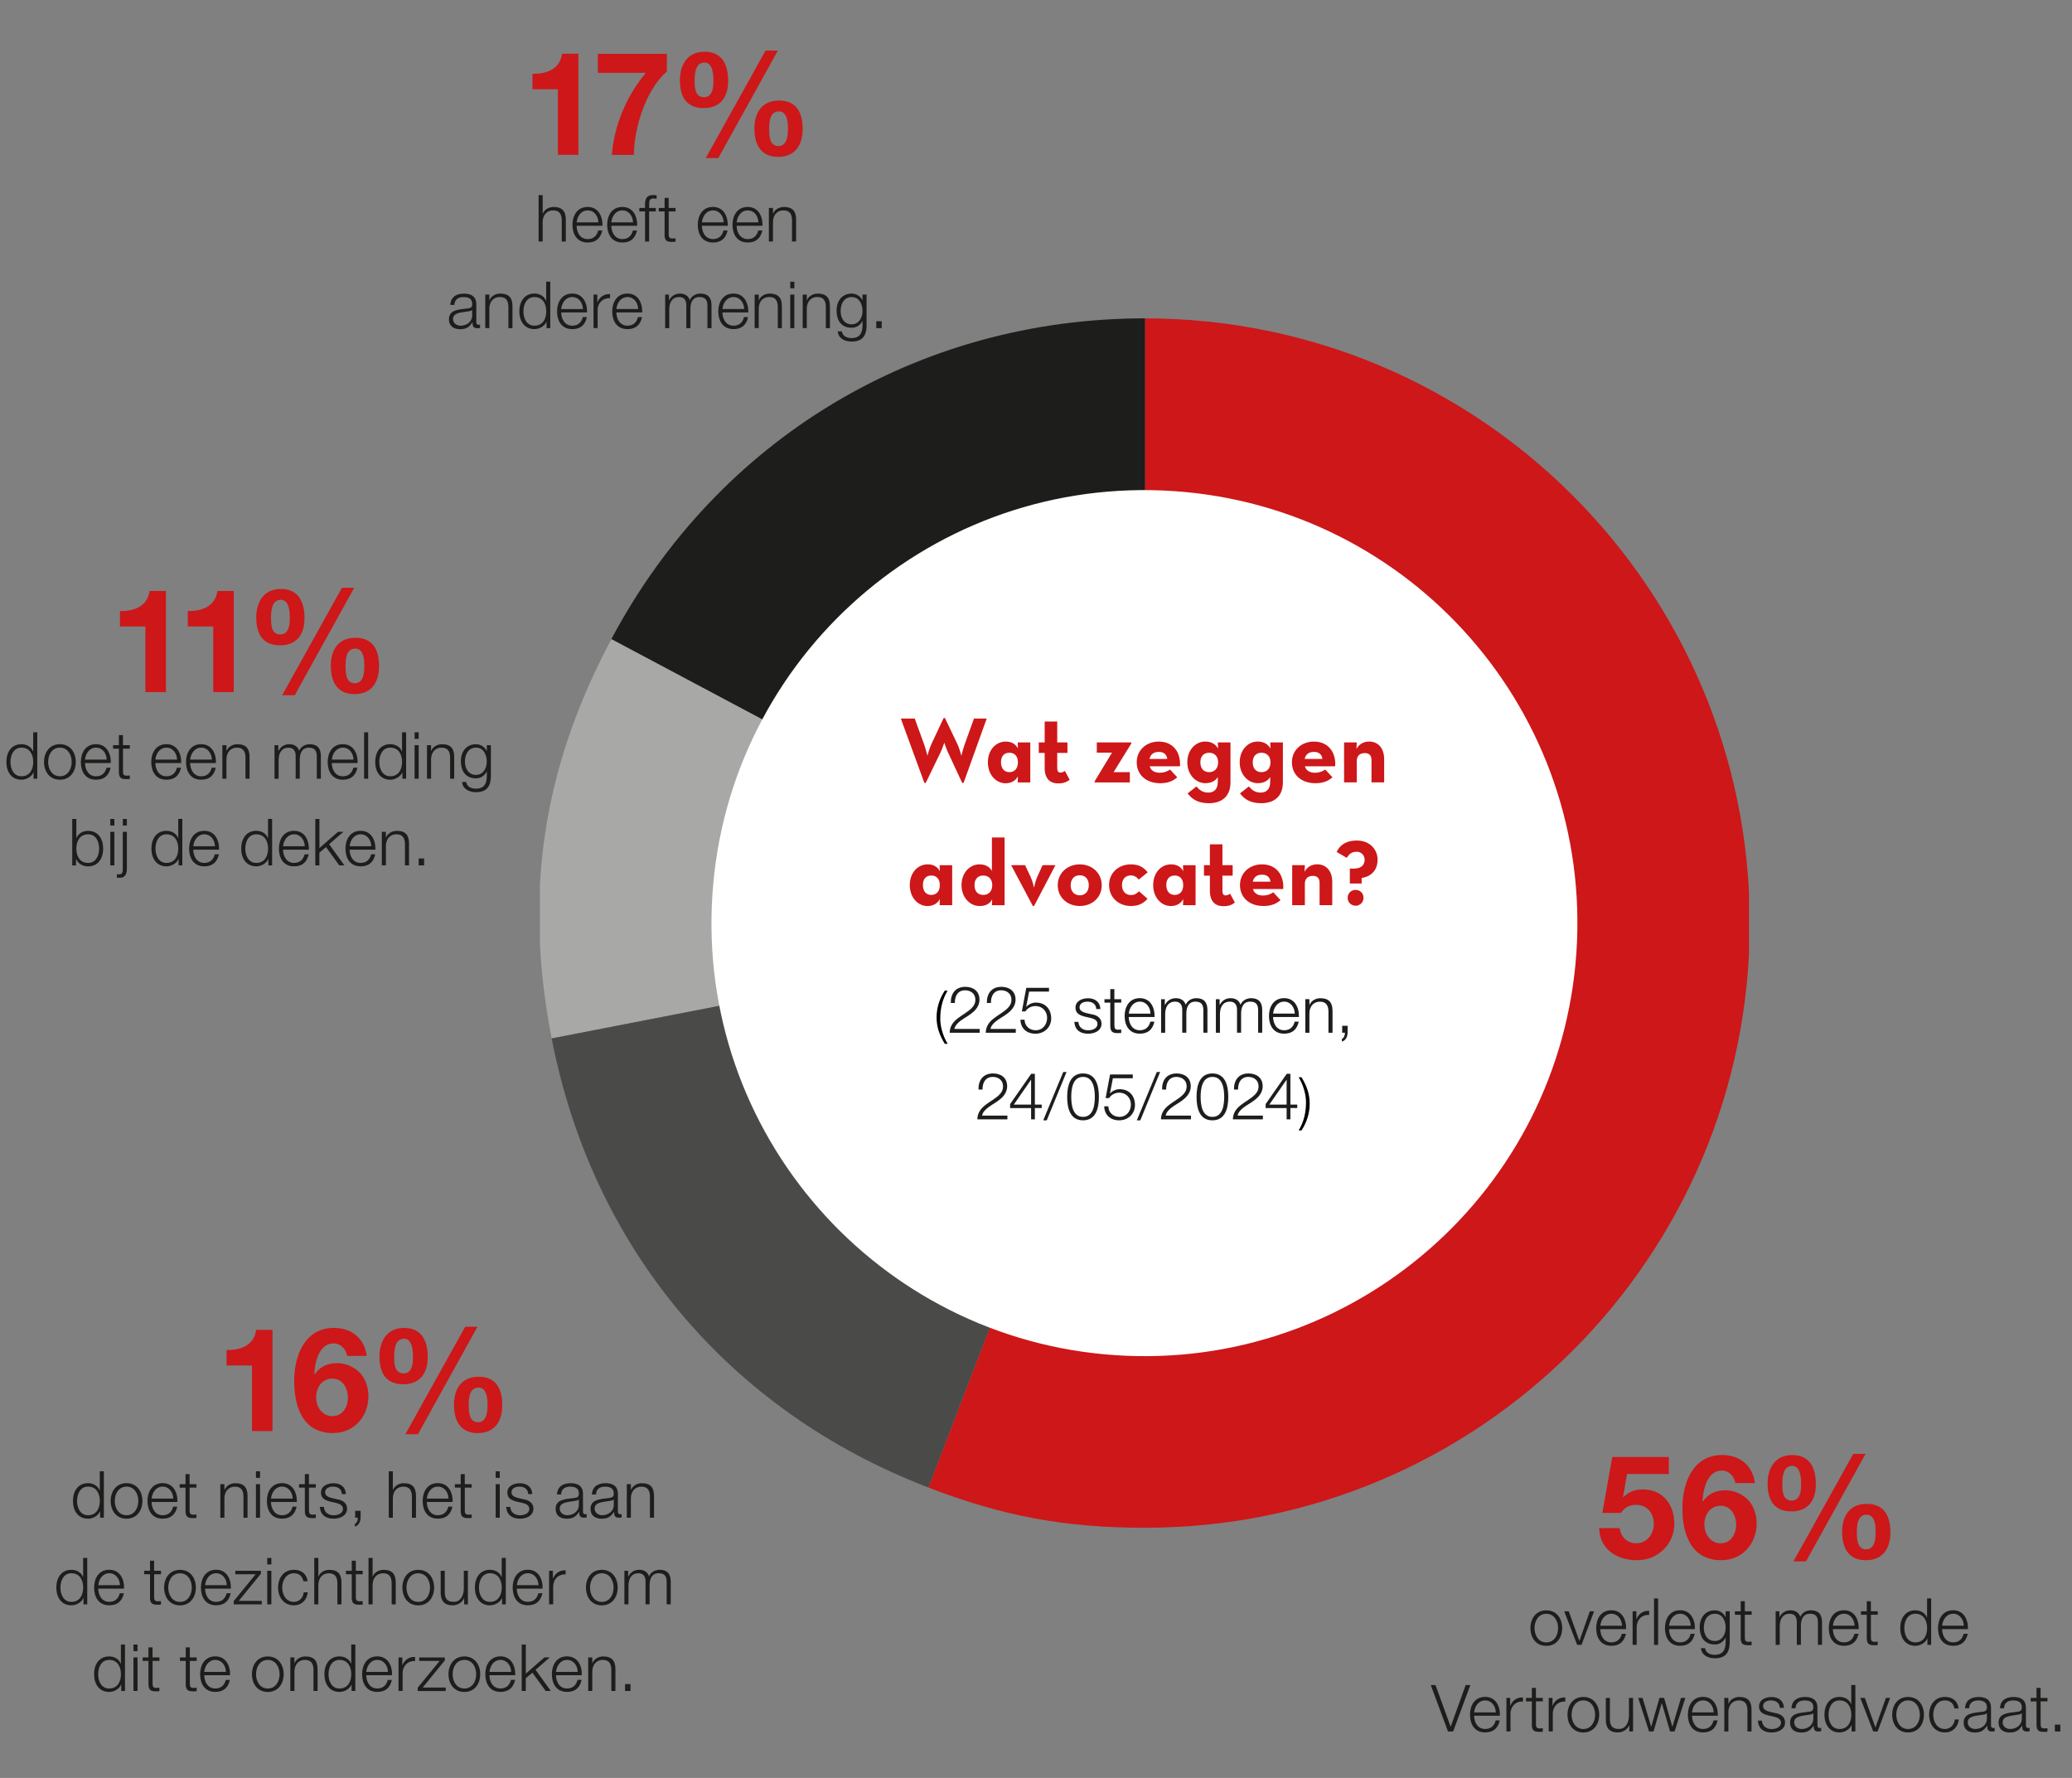
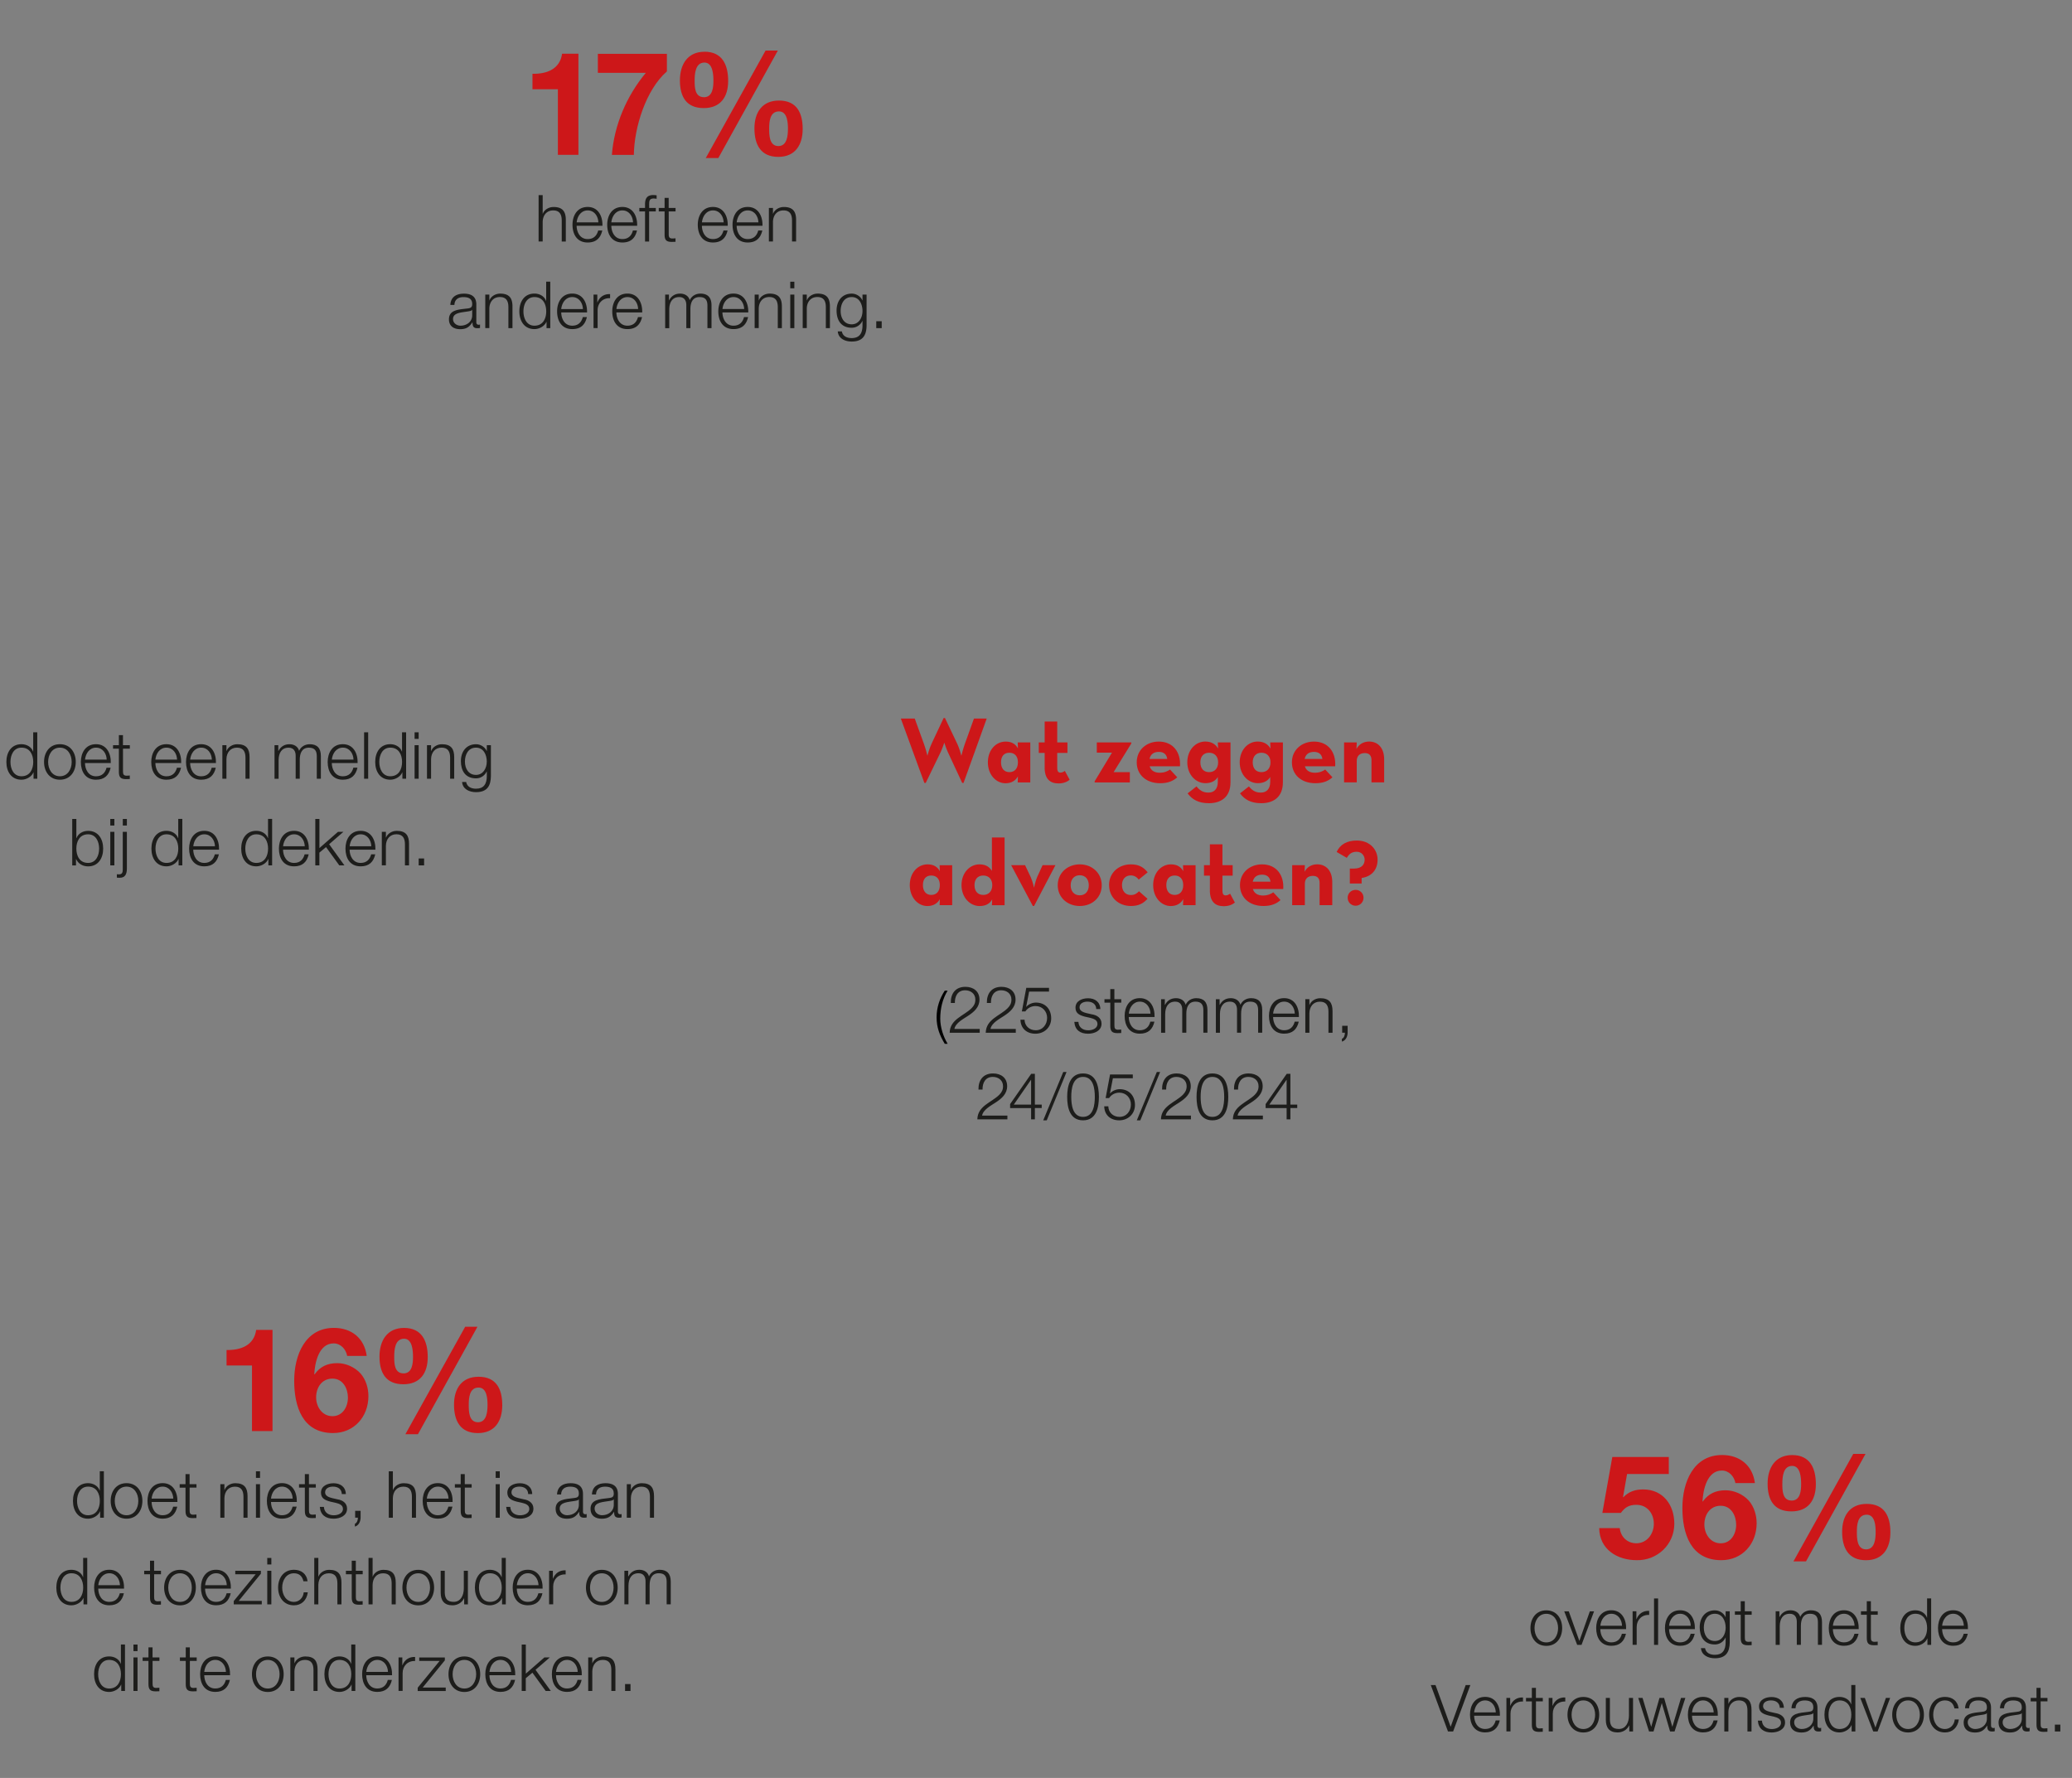
<svg xmlns="http://www.w3.org/2000/svg" id="uuid-19cb3814-ab8e-4ee0-9968-cbeb0fa839c8" viewBox="0 0 533 457.3">
  <rect x="0" y="0" width="533" height="457.3" fill="#808080" stroke="none" />
  <defs>
    <clipPath id="uuid-71dca2fd-c36d-4f76-bcb2-38aa6bbacae7">
-       <path fill="none" stroke-width="0" d="M138.89 81.89h311.02v311.05H138.89z" />
-     </clipPath>
+       </clipPath>
    <style>.uuid-6887bf3e-a85f-42d8-a6af-17297cc7dfe1,.uuid-7c073249-75df-4240-a6fd-da3867ad855c,.uuid-b786df60-7e05-4b57-9fed-a29d9aa3481e{stroke-width:0}.uuid-6887bf3e-a85f-42d8-a6af-17297cc7dfe1{fill:#000}.uuid-7c073249-75df-4240-a6fd-da3867ad855c{fill:#cd1719}.uuid-b786df60-7e05-4b57-9fed-a29d9aa3481e{fill:#1d1d1b}</style>
  </defs>
  <path class="uuid-7c073249-75df-4240-a6fd-da3867ad855c" d="M70.1 368.08h-5.28v-16.87h-6.54v-3.98c3.68.07 7.06-1.19 7.62-5.17h4.2v26.01zm19.21-19.32c-.33-1.75-1.67-3.23-3.49-3.23-3.83 0-4.83 5.02-4.98 7.91l.07.07c1.45-2.04 3.34-2.9 5.87-2.9 2.23 0 4.5 1.04 5.98 2.67 1.38 1.6 2.01 3.75 2.01 5.8 0 5.31-3.68 9.51-9.1 9.51-7.88 0-9.99-6.87-9.99-13.45s2.82-13.6 10.22-13.6c4.5 0 7.84 2.64 8.43 7.21h-5.02zm-7.99 10.66c0 2.42 1.56 4.83 4.2 4.83s3.98-2.42 3.98-4.76-1.26-4.9-3.98-4.9-4.2 2.27-4.2 4.83zm22.62-17.87c4.61 0 6.09 3.42 6.09 7.5s-1.93 6.99-6.28 6.99c-4.57 0-6.13-3.05-6.13-7.13s1.97-7.36 6.32-7.36zm-.15 11.7c2.3 0 2.45-2.67 2.45-4.24 0-1.45-.11-4.68-2.3-4.68-2.38 0-2.53 2.94-2.53 4.64 0 1.6 0 4.27 2.38 4.27zm15.87-12h3.16l-15.31 27.64h-3.23l15.38-27.64zm3.45 12.86c4.61 0 6.09 3.23 6.09 7.32s-1.93 7.17-6.28 7.17c-4.57 0-6.13-3.23-6.13-7.32s1.97-7.17 6.32-7.17zm-.15 11.7c2.3 0 2.45-2.9 2.45-4.46 0-1.45-.11-4.46-2.3-4.46-2.38 0-2.53 2.71-2.53 4.42 0 1.6 0 4.5 2.38 4.5z" />
  <path class="uuid-b786df60-7e05-4b57-9fed-a29d9aa3481e" d="M26.73 390.37h-.97v-1.64h-.03c-.45 1.12-1.82 1.89-3.08 1.89-2.63 0-3.88-2.12-3.88-4.57s1.25-4.57 3.88-4.57c1.29 0 2.54.65 2.99 1.89h.03v-4.95h1.05v11.94zm-4.08-.64c2.24 0 3.03-1.89 3.03-3.68s-.79-3.68-3.03-3.68c-2.01 0-2.83 1.89-2.83 3.68s.82 3.68 2.83 3.68zm13.98-3.68c0 2.47-1.44 4.57-4.08 4.57s-4.08-2.09-4.08-4.57 1.44-4.57 4.08-4.57 4.08 2.09 4.08 4.57zm-7.11 0c0 1.84 1 3.68 3.03 3.68s3.03-1.84 3.03-3.68-1-3.68-3.03-3.68-3.03 1.84-3.03 3.68zm9.48.29c.02 1.54.82 3.39 2.84 3.39 1.54 0 2.37-.9 2.71-2.21h1.05c-.45 1.96-1.59 3.09-3.76 3.09-2.74 0-3.9-2.11-3.9-4.57 0-2.27 1.15-4.57 3.9-4.57s3.88 2.42 3.8 4.85H39zm5.58-.89c-.05-1.59-1.04-3.08-2.74-3.08s-2.68 1.51-2.84 3.08h5.59zm4.2-3.71h1.76v.89h-1.76v5.82c0 .69.1 1.09.85 1.14.3 0 .6-.02.9-.05v.9c-.32 0-.62.03-.94.03-1.4 0-1.89-.47-1.87-1.94v-5.9h-1.5v-.89h1.5v-2.59h1.05v2.59zm7.9 0h1.05v1.49h.03c.38-1.04 1.54-1.74 2.76-1.74 2.42 0 3.16 1.27 3.16 3.33v5.55h-1.05v-5.38c0-1.49-.49-2.61-2.19-2.61s-2.68 1.27-2.71 2.96v5.03h-1.05v-8.63zm9.16-3.31h1.05v1.69h-1.05v-1.69zm0 3.31h1.05v8.63h-1.05v-8.63zm3.87 4.6c.02 1.54.82 3.39 2.84 3.39 1.54 0 2.37-.9 2.71-2.21h1.05c-.45 1.96-1.59 3.09-3.76 3.09-2.74 0-3.9-2.11-3.9-4.57 0-2.27 1.15-4.57 3.9-4.57s3.88 2.42 3.8 4.85h-6.64zm5.58-.89c-.05-1.59-1.04-3.08-2.74-3.08s-2.68 1.51-2.84 3.08h5.59zm4.19-3.71h1.76v.89h-1.76v5.82c0 .69.1 1.09.85 1.14.3 0 .6-.02.9-.05v.9c-.32 0-.62.03-.94.03-1.4 0-1.89-.47-1.87-1.94v-5.9h-1.5v-.89h1.5v-2.59h1.05v2.59zm8.45 2.52c-.05-1.3-1.05-1.89-2.26-1.89-.94 0-2.04.37-2.04 1.49 0 .94 1.07 1.27 1.79 1.46l1.4.32c1.2.18 2.46.89 2.46 2.39 0 1.87-1.86 2.59-3.46 2.59-2.01 0-3.38-.94-3.55-3.04h1.05c.08 1.42 1.14 2.16 2.54 2.16.99 0 2.36-.43 2.36-1.64 0-1-.94-1.34-1.89-1.57l-1.35-.3c-1.37-.37-2.41-.84-2.41-2.31 0-1.76 1.72-2.42 3.24-2.42 1.72 0 3.09.9 3.16 2.78h-1.05zm4.83 4.33v1.79c-.02.97-.47 1.99-1.47 2.27v-.72c.55-.2.8-1.02.77-1.57h-.7v-1.77h1.4zm7.25-10.16h1.05v4.8h.03c.38-1.04 1.54-1.74 2.76-1.74 2.43 0 3.16 1.27 3.16 3.33v5.55h-1.05v-5.38c0-1.49-.48-2.61-2.19-2.61s-2.68 1.27-2.71 2.96v5.03h-1.05v-11.94zm9.78 7.91c.02 1.54.82 3.39 2.84 3.39 1.54 0 2.37-.9 2.71-2.21h1.05c-.45 1.96-1.59 3.09-3.76 3.09-2.74 0-3.9-2.11-3.9-4.57 0-2.27 1.15-4.57 3.9-4.57s3.88 2.42 3.8 4.85h-6.64zm5.59-.89c-.05-1.59-1.04-3.08-2.74-3.08s-2.68 1.51-2.84 3.08h5.59zm4.19-3.71h1.76v.89h-1.76v5.82c0 .69.1 1.09.85 1.14.3 0 .6-.02.9-.05v.9c-.32 0-.62.03-.94.03-1.4 0-1.89-.47-1.87-1.94v-5.9h-1.5v-.89h1.5v-2.59h1.05v2.59zm7.94-3.31h1.05v1.69h-1.05v-1.69zm0 3.31h1.05v8.63h-1.05v-8.63zm8.36 2.52c-.05-1.3-1.05-1.89-2.26-1.89-.94 0-2.04.37-2.04 1.49 0 .94 1.07 1.27 1.79 1.46l1.4.32c1.2.18 2.46.89 2.46 2.39 0 1.87-1.86 2.59-3.46 2.59-2.01 0-3.38-.94-3.55-3.04h1.05c.08 1.42 1.14 2.16 2.54 2.16.99 0 2.36-.43 2.36-1.64 0-1-.94-1.34-1.89-1.57l-1.35-.3c-1.37-.37-2.41-.84-2.41-2.31 0-1.76 1.72-2.42 3.24-2.42 1.72 0 3.09.9 3.16 2.78h-1.05zm7.42.12c.1-2.02 1.52-2.89 3.5-2.89 1.52 0 3.18.47 3.18 2.78v4.58c0 .4.2.63.62.63.12 0 .25-.03.33-.07v.89c-.23.05-.4.07-.69.07-1.07 0-1.24-.6-1.24-1.5h-.03c-.74 1.12-1.49 1.76-3.14 1.76s-2.89-.79-2.89-2.53c0-2.42 2.36-2.51 4.63-2.78.87-.1 1.35-.22 1.35-1.17 0-1.42-1.02-1.77-2.26-1.77-1.3 0-2.27.6-2.31 2.01h-1.05zm5.62 1.27h-.03c-.13.25-.6.33-.89.38-1.79.32-4.01.3-4.01 1.99 0 1.05.94 1.71 1.92 1.71 1.61 0 3.03-1.02 3.01-2.71v-1.37zm3.36-1.27c.1-2.02 1.52-2.89 3.5-2.89 1.52 0 3.18.47 3.18 2.78v4.58c0 .4.2.63.62.63.12 0 .25-.03.33-.07v.89c-.23.05-.4.07-.69.07-1.07 0-1.24-.6-1.24-1.5h-.03c-.74 1.12-1.49 1.76-3.14 1.76s-2.89-.79-2.89-2.53c0-2.42 2.36-2.51 4.63-2.78.87-.1 1.35-.22 1.35-1.17 0-1.42-1.02-1.77-2.26-1.77-1.3 0-2.27.6-2.31 2.01h-1.05zm5.62 1.27h-.03c-.13.25-.6.33-.89.38-1.79.32-4.01.3-4.01 1.99 0 1.05.94 1.71 1.92 1.71 1.61 0 3.03-1.02 3.01-2.71v-1.37zm3.35-3.91h1.05v1.49h.03c.38-1.04 1.54-1.74 2.76-1.74 2.43 0 3.16 1.27 3.16 3.33v5.55h-1.05v-5.38c0-1.49-.48-2.61-2.19-2.61s-2.68 1.27-2.71 2.96v5.03h-1.05v-8.63zM22.45 412.65h-.97v-1.64h-.03c-.45 1.12-1.82 1.89-3.08 1.89-2.63 0-3.88-2.12-3.88-4.57s1.25-4.57 3.88-4.57c1.29 0 2.54.65 2.99 1.89h.03v-4.95h1.05v11.94zm-4.08-.64c2.24 0 3.03-1.89 3.03-3.68s-.79-3.68-3.03-3.68c-2.01 0-2.83 1.89-2.83 3.68s.82 3.68 2.83 3.68zm6.9-3.39c.02 1.54.82 3.39 2.84 3.39 1.54 0 2.37-.9 2.71-2.21h1.05c-.45 1.96-1.59 3.09-3.76 3.09-2.74 0-3.9-2.11-3.9-4.57 0-2.27 1.15-4.57 3.9-4.57s3.88 2.42 3.8 4.85h-6.64zm5.59-.89c-.05-1.59-1.04-3.08-2.74-3.08s-2.68 1.51-2.84 3.08h5.59zm8.79-3.71h1.76v.89h-1.76v5.82c0 .69.1 1.09.85 1.14.3 0 .6-.02.9-.05v.9c-.32 0-.62.03-.94.03-1.4 0-1.89-.47-1.87-1.94v-5.9h-1.5v-.89h1.5v-2.59h1.05v2.59zm10.73 4.32c0 2.47-1.44 4.57-4.08 4.57s-4.08-2.09-4.08-4.57 1.44-4.57 4.08-4.57 4.08 2.09 4.08 4.57zm-7.1 0c0 1.84 1 3.68 3.03 3.68s3.03-1.84 3.03-3.68-1-3.68-3.03-3.68-3.03 1.84-3.03 3.68zm9.47.28c.02 1.54.82 3.39 2.84 3.39 1.54 0 2.37-.9 2.71-2.21h1.05c-.45 1.96-1.59 3.09-3.76 3.09-2.74 0-3.9-2.11-3.9-4.57 0-2.27 1.15-4.57 3.9-4.57s3.88 2.42 3.8 4.85h-6.64zm5.59-.89c-.05-1.59-1.04-3.08-2.74-3.08s-2.68 1.51-2.84 3.08h5.59zm3.06 4.03h5.94v.89h-7.21v-.85l5.64-6.89h-5.25v-.89h6.59v.75l-5.7 6.99zm7.35-11.05h1.05v1.69h-1.05v-1.69zm0 3.31h1.05v8.63h-1.05v-8.63zm9.31 2.71c-.28-1.29-1.07-2.07-2.44-2.07-2.02 0-3.03 1.84-3.03 3.68s1 3.68 3.03 3.68c1.3 0 2.38-1.02 2.51-2.46h1.05c-.28 2.07-1.64 3.34-3.56 3.34-2.64 0-4.08-2.09-4.08-4.57s1.44-4.57 4.08-4.57c1.84 0 3.26.99 3.5 2.96h-1.05zm2.78-6.02h1.05v4.8h.03c.38-1.04 1.54-1.74 2.76-1.74 2.42 0 3.16 1.27 3.16 3.33v5.55h-1.05v-5.38c0-1.49-.49-2.61-2.19-2.61s-2.68 1.27-2.71 2.96v5.03h-1.05v-11.94zm10.7 3.31h1.76v.89h-1.76v5.82c0 .69.1 1.09.85 1.14.3 0 .6-.02.9-.05v.9c-.32 0-.62.03-.94.03-1.4 0-1.89-.47-1.87-1.94v-5.9h-1.5v-.89h1.5v-2.59h1.05v2.59zm3.26-3.31h1.05v4.8h.03c.38-1.04 1.54-1.74 2.76-1.74 2.42 0 3.16 1.27 3.16 3.33v5.55h-1.05v-5.38c0-1.49-.49-2.61-2.19-2.61s-2.68 1.27-2.71 2.96v5.03H94.8v-11.94zm16.87 7.63c0 2.47-1.44 4.57-4.08 4.57s-4.08-2.09-4.08-4.57 1.44-4.57 4.08-4.57 4.08 2.09 4.08 4.57zm-7.11 0c0 1.84 1 3.68 3.03 3.68s3.03-1.84 3.03-3.68-1-3.68-3.03-3.68-3.03 1.84-3.03 3.68zm15.81 4.31h-.97v-1.56h-.03c-.55 1.15-1.69 1.81-2.98 1.81-2.17 0-3.03-1.27-3.03-3.28v-5.6h1.05v5.62c.05 1.55.64 2.37 2.31 2.37 1.81 0 2.59-1.71 2.59-3.46v-4.53h1.05v8.63zm9.75 0h-.97v-1.64h-.03c-.45 1.12-1.82 1.89-3.08 1.89-2.63 0-3.88-2.12-3.88-4.57s1.25-4.57 3.88-4.57c1.29 0 2.54.65 2.99 1.89h.03v-4.95h1.05v11.94zm-4.08-.64c2.24 0 3.03-1.89 3.03-3.68s-.79-3.68-3.03-3.68c-2.01 0-2.83 1.89-2.83 3.68s.82 3.68 2.83 3.68zm6.9-3.39c.02 1.54.82 3.39 2.84 3.39 1.54 0 2.37-.9 2.71-2.21h1.05c-.45 1.96-1.59 3.09-3.76 3.09-2.74 0-3.9-2.11-3.9-4.57 0-2.27 1.15-4.57 3.9-4.57s3.88 2.42 3.8 4.85h-6.64zm5.59-.89c-.05-1.59-1.04-3.08-2.74-3.08s-2.68 1.51-2.84 3.08h5.59zm2.72-3.71h.97v2.02h.03c.54-1.39 1.71-2.21 3.26-2.14v1.05c-1.91-.1-3.21 1.3-3.21 3.09v4.6h-1.05v-8.63zm17.64 4.32c0 2.47-1.44 4.57-4.08 4.57s-4.08-2.09-4.08-4.57 1.44-4.57 4.08-4.57 4.08 2.09 4.08 4.57zm-7.11 0c0 1.84 1 3.68 3.03 3.68s3.03-1.84 3.03-3.68-1-3.68-3.03-3.68-3.03 1.84-3.03 3.68zm8.84-4.32h.97v1.45h.05c.55-1.04 1.46-1.71 2.83-1.71 1.14 0 2.16.55 2.47 1.69.52-1.14 1.61-1.69 2.74-1.69 1.89 0 2.86.99 2.86 3.03v5.85h-1.05v-5.8c0-1.42-.54-2.19-2.04-2.19-1.82 0-2.34 1.51-2.34 3.11v4.88h-1.05v-5.85c.02-1.17-.47-2.14-1.81-2.14-1.82 0-2.56 1.37-2.58 3.18v4.82h-1.05v-8.63zM32.16 434.93h-.97v-1.64h-.03c-.45 1.12-1.82 1.89-3.08 1.89-2.63 0-3.88-2.12-3.88-4.57s1.25-4.57 3.88-4.57c1.29 0 2.54.65 2.99 1.89h.03v-4.95h1.05v11.94zm-4.08-.63c2.24 0 3.03-1.89 3.03-3.68s-.79-3.68-3.03-3.68c-2.01 0-2.83 1.89-2.83 3.68s.82 3.68 2.83 3.68zm6.25-11.31h1.05v1.69h-1.05v-1.69zm0 3.31h1.05v8.63h-1.05v-8.63zm4.92 0h1.76v.89h-1.76v5.82c0 .69.1 1.09.85 1.14.3 0 .6-.02.9-.05v.9c-.32 0-.62.03-.94.03-1.4 0-1.89-.47-1.87-1.94v-5.9h-1.5v-.89h1.5v-2.59h1.05v2.59zm9.59 0h1.76v.89h-1.76v5.82c0 .69.1 1.09.85 1.14.3 0 .6-.02.9-.05v.9c-.32 0-.62.03-.94.03-1.4 0-1.89-.47-1.87-1.94v-5.9h-1.5v-.89h1.5v-2.59h1.05v2.59zm3.7 4.6c.02 1.54.82 3.39 2.84 3.39 1.54 0 2.37-.9 2.71-2.21h1.05c-.45 1.96-1.59 3.09-3.76 3.09-2.74 0-3.9-2.11-3.9-4.57 0-2.27 1.15-4.57 3.9-4.57s3.88 2.42 3.8 4.85h-6.64zm5.58-.88c-.05-1.59-1.04-3.08-2.74-3.08s-2.68 1.51-2.84 3.08h5.59zm14.85.6c0 2.47-1.44 4.57-4.08 4.57s-4.08-2.09-4.08-4.57 1.44-4.57 4.08-4.57 4.08 2.09 4.08 4.57zm-7.11 0c0 1.84 1 3.68 3.03 3.68s3.03-1.84 3.03-3.68-1-3.68-3.03-3.68-3.03 1.84-3.03 3.68zm8.83-4.32h1.05v1.49h.03c.38-1.04 1.54-1.74 2.76-1.74 2.43 0 3.16 1.27 3.16 3.33v5.55h-1.05v-5.38c0-1.49-.48-2.61-2.19-2.61s-2.68 1.27-2.71 2.96v5.03h-1.05v-8.63zm16.72 8.63h-.97v-1.64h-.03c-.45 1.12-1.82 1.89-3.08 1.89-2.63 0-3.88-2.12-3.88-4.57s1.25-4.57 3.88-4.57c1.29 0 2.54.65 2.99 1.89h.03v-4.95h1.05v11.94zm-4.08-.63c2.24 0 3.03-1.89 3.03-3.68s-.79-3.68-3.03-3.68c-2.01 0-2.83 1.89-2.83 3.68s.82 3.68 2.83 3.68zm6.88-3.4c.02 1.54.82 3.39 2.84 3.39 1.54 0 2.37-.9 2.71-2.21h1.05c-.45 1.96-1.59 3.09-3.76 3.09-2.74 0-3.9-2.11-3.9-4.57 0-2.27 1.15-4.57 3.9-4.57s3.88 2.42 3.8 4.85h-6.64zm5.59-.88c-.05-1.59-1.04-3.08-2.74-3.08s-2.68 1.51-2.84 3.08h5.59zm2.72-3.72h.97v2.02h.03c.54-1.39 1.71-2.21 3.26-2.14v1.05c-1.91-.1-3.21 1.3-3.21 3.09v4.6h-1.05v-8.63zm6.2 7.75h5.94v.89h-7.21v-.85l5.64-6.89h-5.25v-.89h6.59v.75l-5.7 6.99zm14.81-3.43c0 2.47-1.44 4.57-4.08 4.57s-4.08-2.09-4.08-4.57 1.44-4.57 4.08-4.57 4.08 2.09 4.08 4.57zm-7.1 0c0 1.84 1 3.68 3.03 3.68s3.03-1.84 3.03-3.68-1-3.68-3.03-3.68-3.03 1.84-3.03 3.68zm9.47.28c.02 1.54.82 3.39 2.84 3.39 1.54 0 2.37-.9 2.71-2.21h1.05c-.45 1.96-1.59 3.09-3.76 3.09-2.74 0-3.9-2.11-3.9-4.57 0-2.27 1.15-4.57 3.9-4.57s3.88 2.42 3.8 4.85h-6.64zm5.59-.88c-.05-1.59-1.04-3.08-2.74-3.08s-2.68 1.51-2.84 3.08h5.59zm2.72-7.03h1.05v7.49l4.78-4.18h1.4l-3.68 3.19 3.93 5.44h-1.32l-3.41-4.7-1.71 1.42v3.28h-1.05v-11.94zm8.81 7.91c.02 1.54.82 3.39 2.84 3.39 1.54 0 2.37-.9 2.71-2.21h1.05c-.45 1.96-1.59 3.09-3.76 3.09-2.74 0-3.9-2.11-3.9-4.57 0-2.27 1.15-4.57 3.9-4.57s3.88 2.42 3.8 4.85h-6.64zm5.59-.88c-.05-1.59-1.04-3.08-2.74-3.08s-2.68 1.51-2.84 3.08h5.59zm2.7-3.72h1.05v1.49h.03c.38-1.04 1.54-1.74 2.76-1.74 2.42 0 3.16 1.27 3.16 3.33v5.55h-1.05v-5.38c0-1.49-.49-2.61-2.19-2.61s-2.68 1.27-2.71 2.96v5.03h-1.05v-8.63zm9.48 8.63v-1.77h1.4v1.77h-1.4z" />
  <path class="uuid-7c073249-75df-4240-a6fd-da3867ad855c" d="M429.29 379.12h-10.74l-1.04 5.91.07.07c1.41-1.45 3.05-2.01 5.09-2.01 5.13 0 8.03 3.98 8.03 8.84 0 5.35-4.42 9.47-9.66 9.36-5.05 0-9.59-2.79-9.66-8.25h5.28c.26 2.3 1.97 3.9 4.27 3.9 2.75 0 4.5-2.42 4.5-5.02s-1.67-4.87-4.5-4.87c-1.89 0-2.94.67-3.98 2.08h-4.76l2.56-14.38h14.53v4.35zm17.13 2.34c-.33-1.75-1.67-3.23-3.49-3.23-3.83 0-4.83 5.02-4.98 7.91l.07.07c1.45-2.04 3.34-2.9 5.87-2.9 2.23 0 4.5 1.04 5.98 2.67 1.37 1.6 2.01 3.75 2.01 5.8 0 5.31-3.68 9.51-9.1 9.51-7.88 0-10-6.87-10-13.45s2.82-13.6 10.22-13.6c4.5 0 7.84 2.64 8.43 7.21h-5.02zm-7.99 10.66c0 2.42 1.56 4.83 4.2 4.83s3.98-2.42 3.98-4.76-1.26-4.9-3.98-4.9-4.2 2.27-4.2 4.83zm22.59-17.87c4.61 0 6.09 3.42 6.09 7.5s-1.93 6.99-6.28 6.99c-4.57 0-6.13-3.05-6.13-7.13s1.97-7.36 6.32-7.36zm-.15 11.71c2.3 0 2.45-2.67 2.45-4.24 0-1.45-.11-4.68-2.3-4.68-2.38 0-2.53 2.94-2.53 4.64 0 1.6 0 4.27 2.38 4.27zm15.86-12.01h3.16l-15.31 27.64h-3.23l15.38-27.64zm3.46 12.86c4.61 0 6.09 3.23 6.09 7.32s-1.93 7.17-6.28 7.17c-4.57 0-6.13-3.23-6.13-7.32s1.97-7.17 6.32-7.17zm-.15 11.7c2.3 0 2.45-2.9 2.45-4.46 0-1.45-.11-4.46-2.3-4.46-2.38 0-2.53 2.71-2.53 4.42 0 1.6 0 4.5 2.38 4.5z" />
  <path class="uuid-b786df60-7e05-4b57-9fed-a29d9aa3481e" d="M401.85 418.76c0 2.47-1.44 4.57-4.08 4.57s-4.08-2.09-4.08-4.57 1.44-4.57 4.08-4.57 4.08 2.09 4.08 4.57zm-7.11 0c0 1.84 1 3.68 3.03 3.68s3.03-1.84 3.03-3.68-1-3.68-3.03-3.68-3.03 1.84-3.03 3.68zm7.64-4.32h1.17l2.71 7.58h.03l2.68-7.58h1.09l-3.23 8.63h-1.12l-3.33-8.63zm9.28 4.6c.02 1.54.82 3.39 2.84 3.39 1.54 0 2.38-.9 2.71-2.21h1.05c-.45 1.96-1.59 3.09-3.76 3.09-2.74 0-3.9-2.11-3.9-4.57 0-2.27 1.15-4.57 3.9-4.57s3.88 2.42 3.8 4.85h-6.64zm5.59-.89c-.05-1.59-1.04-3.08-2.74-3.08s-2.68 1.51-2.84 3.08h5.59zm2.72-3.71h.97v2.02h.03c.54-1.39 1.71-2.21 3.26-2.14v1.05c-1.91-.1-3.21 1.3-3.21 3.09v4.6h-1.05v-8.63zm5.51-3.31h1.05v11.94h-1.05v-11.94zm3.87 7.91c.02 1.54.82 3.39 2.84 3.39 1.54 0 2.38-.9 2.71-2.21h1.05c-.45 1.96-1.59 3.09-3.76 3.09-2.74 0-3.9-2.11-3.9-4.57 0-2.27 1.15-4.57 3.9-4.57s3.88 2.42 3.8 4.85h-6.64zm5.58-.89c-.05-1.59-1.04-3.08-2.74-3.08s-2.68 1.51-2.84 3.08h5.59zm10.03 4.22c-.02 2.58-1 4.15-3.83 4.15-1.72 0-3.43-.77-3.58-2.61h1.05c.23 1.27 1.35 1.72 2.52 1.72 1.94 0 2.78-1.15 2.78-3.26v-1.17h-.03c-.49 1.05-1.5 1.77-2.74 1.77-2.76 0-3.9-1.97-3.9-4.43s1.41-4.35 3.9-4.35c1.25 0 2.33.79 2.74 1.74h.03v-1.49h1.05v7.93zm-1.05-3.72c0-1.69-.79-3.58-2.78-3.58s-2.84 1.79-2.84 3.58.9 3.43 2.84 3.43c1.82 0 2.78-1.67 2.78-3.43zm4.93-4.21h1.76v.89h-1.76v5.82c0 .69.1 1.09.85 1.14.3 0 .6-.02.9-.05v.9c-.32 0-.62.03-.94.03-1.4 0-1.89-.47-1.87-1.94v-5.9h-1.5v-.89h1.5v-2.59h1.05v2.59zm7.92 0h.97v1.45h.05c.55-1.04 1.46-1.71 2.83-1.71 1.14 0 2.16.55 2.48 1.69.52-1.14 1.61-1.69 2.74-1.69 1.89 0 2.86.99 2.86 3.03v5.85h-1.05v-5.8c0-1.42-.54-2.19-2.04-2.19-1.82 0-2.34 1.51-2.34 3.11v4.88h-1.05v-5.85c.02-1.17-.47-2.14-1.81-2.14-1.82 0-2.56 1.37-2.58 3.18v4.82h-1.05v-8.63zm14.73 4.6c.02 1.54.82 3.39 2.84 3.39 1.54 0 2.38-.9 2.71-2.21h1.05c-.45 1.96-1.59 3.09-3.76 3.09-2.74 0-3.9-2.11-3.9-4.57 0-2.27 1.15-4.57 3.9-4.57s3.88 2.42 3.8 4.85h-6.64zm5.58-.89c-.05-1.59-1.04-3.08-2.74-3.08s-2.68 1.51-2.84 3.08h5.59zm4.2-3.71h1.76v.89h-1.76v5.82c0 .69.1 1.09.85 1.14.3 0 .6-.02.9-.05v.9c-.32 0-.62.03-.94.03-1.4 0-1.89-.47-1.87-1.94v-5.9h-1.5v-.89h1.5v-2.59h1.05v2.59zm15.51 8.63h-.97v-1.64h-.03c-.45 1.12-1.82 1.89-3.08 1.89-2.63 0-3.88-2.12-3.88-4.57s1.25-4.57 3.88-4.57c1.29 0 2.54.65 2.99 1.89h.03v-4.95h1.05v11.94zm-4.08-.64c2.24 0 3.03-1.89 3.03-3.68s-.79-3.68-3.03-3.68c-2.01 0-2.83 1.89-2.83 3.68s.82 3.68 2.83 3.68zm6.89-3.39c.02 1.54.82 3.39 2.84 3.39 1.54 0 2.38-.9 2.71-2.21h1.05c-.45 1.96-1.59 3.09-3.76 3.09-2.74 0-3.9-2.11-3.9-4.57 0-2.27 1.15-4.57 3.9-4.57s3.88 2.42 3.8 4.85h-6.64zm5.58-.89c-.05-1.59-1.04-3.08-2.74-3.08s-2.68 1.51-2.84 3.08h5.59zm-137.12 15.26h1.22l3.88 10.69h.03l3.85-10.69h1.2l-4.43 11.94h-1.32l-4.43-11.94zm11.15 7.91c.02 1.54.82 3.39 2.84 3.39 1.54 0 2.38-.9 2.71-2.21h1.05c-.45 1.96-1.59 3.09-3.76 3.09-2.74 0-3.9-2.11-3.9-4.57 0-2.27 1.15-4.57 3.9-4.57s3.88 2.42 3.8 4.85h-6.64zm5.58-.88c-.05-1.59-1.04-3.08-2.74-3.08s-2.68 1.51-2.84 3.08h5.59zm2.73-3.72h.97v2.02h.03c.54-1.39 1.71-2.21 3.26-2.14v1.05c-1.91-.1-3.21 1.3-3.21 3.09v4.6h-1.05v-8.63zm7.6 0h1.76v.89h-1.76v5.82c0 .69.1 1.09.85 1.14.3 0 .6-.02.9-.05v.9c-.32 0-.62.03-.94.03-1.4 0-1.89-.47-1.87-1.94v-5.9h-1.5v-.89h1.5v-2.59h1.05v2.59zm3.28 0h.97v2.02h.03c.54-1.39 1.71-2.21 3.26-2.14v1.05c-1.91-.1-3.21 1.3-3.21 3.09v4.6h-1.05v-8.63zm12.99 4.32c0 2.47-1.44 4.57-4.08 4.57s-4.08-2.09-4.08-4.57 1.44-4.57 4.08-4.57 4.08 2.09 4.08 4.57zm-7.11 0c0 1.84 1 3.68 3.03 3.68s3.03-1.84 3.03-3.68-1-3.68-3.03-3.68-3.03 1.84-3.03 3.68zm15.82 4.31h-.97v-1.56h-.03c-.55 1.15-1.69 1.81-2.98 1.81-2.17 0-3.03-1.27-3.03-3.28v-5.6h1.05v5.62c.05 1.55.64 2.37 2.31 2.37 1.81 0 2.59-1.71 2.59-3.46v-4.53h1.05v8.63zm1.32-8.63h1.12l2.21 7.39h.03l2.11-7.39h1.19l2.11 7.39h.03l2.21-7.39h1.12l-2.78 8.63h-1.15l-2.12-7.26h-.03l-2.11 7.26h-1.15l-2.78-8.63zm13.84 4.6c.02 1.54.82 3.39 2.84 3.39 1.54 0 2.38-.9 2.71-2.21h1.05c-.45 1.96-1.59 3.09-3.76 3.09-2.74 0-3.9-2.11-3.9-4.57 0-2.27 1.15-4.57 3.9-4.57s3.88 2.42 3.8 4.85h-6.64zm5.58-.88c-.05-1.59-1.04-3.08-2.74-3.08s-2.68 1.51-2.84 3.08h5.59zm2.73-3.72h1.05v1.49h.03c.38-1.04 1.54-1.74 2.76-1.74 2.42 0 3.16 1.27 3.16 3.33v5.55h-1.05v-5.38c0-1.49-.49-2.61-2.19-2.61s-2.68 1.27-2.71 2.96v5.03h-1.05v-8.63zm14.27 2.53c-.05-1.3-1.05-1.89-2.26-1.89-.94 0-2.04.37-2.04 1.49 0 .94 1.07 1.27 1.79 1.46l1.41.32c1.2.18 2.46.89 2.46 2.39 0 1.87-1.86 2.59-3.46 2.59-2.01 0-3.38-.94-3.54-3.04h1.05c.08 1.42 1.14 2.16 2.54 2.16.99 0 2.36-.43 2.36-1.64 0-1-.94-1.34-1.89-1.57l-1.35-.3c-1.37-.37-2.41-.84-2.41-2.31 0-1.76 1.72-2.42 3.24-2.42 1.72 0 3.09.9 3.16 2.78h-1.05zm3.01.12c.1-2.02 1.52-2.89 3.5-2.89 1.52 0 3.18.47 3.18 2.78v4.58c0 .4.2.63.62.63.12 0 .25-.03.33-.07v.89c-.23.05-.4.07-.69.07-1.07 0-1.24-.6-1.24-1.5h-.03c-.74 1.12-1.49 1.76-3.14 1.76s-2.89-.79-2.89-2.53c0-2.42 2.36-2.51 4.63-2.78.87-.1 1.35-.22 1.35-1.17 0-1.42-1.02-1.77-2.26-1.77-1.3 0-2.27.6-2.31 2.01h-1.05zm5.62 1.27h-.03c-.13.25-.6.33-.89.38-1.79.32-4.01.3-4.01 1.99 0 1.05.94 1.71 1.92 1.71 1.61 0 3.03-1.02 3.01-2.71v-1.37zm10.82 4.71h-.97v-1.64h-.03c-.45 1.12-1.82 1.89-3.08 1.89-2.63 0-3.88-2.12-3.88-4.57s1.25-4.57 3.88-4.57c1.29 0 2.54.65 2.99 1.89h.03v-4.95h1.05v11.94zm-4.08-.63c2.24 0 3.03-1.89 3.03-3.68s-.79-3.68-3.03-3.68c-2.01 0-2.83 1.89-2.83 3.68s.82 3.68 2.83 3.68zm5.34-8h1.17l2.71 7.58h.03l2.68-7.58h1.09l-3.23 8.63h-1.12l-3.33-8.63zm16.37 4.32c0 2.47-1.44 4.57-4.08 4.57s-4.08-2.09-4.08-4.57 1.44-4.57 4.08-4.57 4.08 2.09 4.08 4.57zm-7.11 0c0 1.84 1 3.68 3.03 3.68s3.03-1.84 3.03-3.68-1-3.68-3.03-3.68-3.03 1.84-3.03 3.68zm14.97-1.61c-.28-1.29-1.07-2.07-2.44-2.07-2.02 0-3.03 1.84-3.03 3.68s1 3.68 3.03 3.68c1.3 0 2.38-1.02 2.51-2.46h1.05c-.28 2.07-1.64 3.34-3.56 3.34-2.64 0-4.08-2.09-4.08-4.57s1.44-4.57 4.08-4.57c1.84 0 3.26.99 3.5 2.96h-1.05zm2.72-.06c.1-2.02 1.52-2.89 3.5-2.89 1.52 0 3.18.47 3.18 2.78v4.58c0 .4.2.63.62.63.12 0 .25-.03.33-.07v.89c-.23.05-.4.07-.69.07-1.07 0-1.24-.6-1.24-1.5h-.03c-.74 1.12-1.49 1.76-3.14 1.76s-2.89-.79-2.89-2.53c0-2.42 2.36-2.51 4.63-2.78.87-.1 1.35-.22 1.35-1.17 0-1.42-1.02-1.77-2.26-1.77-1.3 0-2.27.6-2.31 2.01h-1.05zm5.62 1.27h-.03c-.13.25-.6.33-.89.38-1.79.32-4.01.3-4.01 1.99 0 1.05.94 1.71 1.92 1.71 1.61 0 3.03-1.02 3.01-2.71v-1.37zm3.36-1.27c.1-2.02 1.52-2.89 3.5-2.89 1.52 0 3.18.47 3.18 2.78v4.58c0 .4.2.63.62.63.12 0 .25-.03.33-.07v.89c-.23.05-.4.07-.69.07-1.07 0-1.24-.6-1.24-1.5h-.03c-.74 1.12-1.49 1.76-3.14 1.76s-2.89-.79-2.89-2.53c0-2.42 2.36-2.51 4.63-2.78.87-.1 1.35-.22 1.35-1.17 0-1.42-1.02-1.77-2.26-1.77-1.3 0-2.27.6-2.31 2.01h-1.05zm5.62 1.27h-.03c-.13.25-.6.33-.89.38-1.79.32-4.01.3-4.01 1.99 0 1.05.94 1.71 1.92 1.71 1.61 0 3.03-1.02 3.01-2.71v-1.37zm4.84-3.92h1.76v.89h-1.76v5.82c0 .69.1 1.09.85 1.14.3 0 .6-.02.9-.05v.9c-.32 0-.62.03-.94.03-1.4 0-1.89-.47-1.87-1.94v-5.9h-1.5v-.89h1.5v-2.59h1.05v2.59zm3.66 8.63v-1.77H530v1.77h-1.41z" />
  <path class="uuid-7c073249-75df-4240-a6fd-da3867ad855c" d="M148.79 39.83h-5.28V22.96h-6.54v-3.98c3.68.07 7.06-1.19 7.62-5.16h4.2v26.01zm22.77-21.47c-5.46 4.76-8.43 14.53-8.51 21.48h-5.65c.59-7.69 3.79-15.16 8.73-21.1h-12.34v-4.9h17.76v4.53zm9.66-5.06c4.61 0 6.09 3.42 6.09 7.51s-1.93 6.99-6.28 6.99c-4.57 0-6.13-3.05-6.13-7.13s1.97-7.36 6.32-7.36zm-.15 11.71c2.3 0 2.45-2.68 2.45-4.24 0-1.45-.11-4.68-2.3-4.68-2.38 0-2.53 2.94-2.53 4.64 0 1.6 0 4.27 2.38 4.27zm15.86-12h3.16l-15.31 27.64h-3.23l15.38-27.64zm3.46 12.85c4.61 0 6.09 3.23 6.09 7.32s-1.93 7.17-6.28 7.17c-4.57 0-6.13-3.23-6.13-7.32s1.97-7.17 6.32-7.17zm-.15 11.71c2.3 0 2.45-2.9 2.45-4.46 0-1.45-.11-4.46-2.3-4.46-2.38 0-2.53 2.71-2.53 4.42 0 1.6 0 4.5 2.38 4.5z" />
  <path class="uuid-b786df60-7e05-4b57-9fed-a29d9aa3481e" d="M138.55 50.18h1.05v4.8h.03c.38-1.04 1.54-1.74 2.76-1.74 2.42 0 3.16 1.27 3.16 3.33v5.55h-1.05v-5.39c0-1.49-.49-2.61-2.19-2.61s-2.68 1.27-2.71 2.96v5.03h-1.05V50.17zm9.78 7.91c.02 1.54.82 3.4 2.84 3.4 1.54 0 2.37-.9 2.71-2.21h1.05c-.45 1.96-1.59 3.09-3.76 3.09-2.74 0-3.9-2.11-3.9-4.57 0-2.27 1.15-4.57 3.9-4.57s3.88 2.42 3.8 4.85h-6.64zm5.59-.89c-.05-1.59-1.04-3.08-2.74-3.08s-2.68 1.5-2.84 3.08h5.59zm3.34.89c.02 1.54.82 3.4 2.84 3.4 1.54 0 2.37-.9 2.71-2.21h1.05c-.45 1.96-1.59 3.09-3.76 3.09-2.74 0-3.9-2.11-3.9-4.57 0-2.27 1.15-4.57 3.9-4.57s3.88 2.42 3.8 4.85h-6.64zm5.58-.89c-.05-1.59-1.04-3.08-2.74-3.08s-2.68 1.5-2.84 3.08h5.59zm5.85-2.82h-1.71v7.74h-1.05v-7.74h-1.47v-.89h1.47v-.79c-.02-1.49.4-2.53 2.09-2.53.3 0 .55.02.89.07v.9c-.28-.05-.52-.08-.77-.08-1.17 0-1.14.74-1.15 1.67v.75h1.71v.89zm3.33-.89h1.76v.89h-1.76v5.82c0 .69.1 1.09.85 1.14.3 0 .6-.02.9-.05v.9c-.32 0-.62.03-.94.03-1.4 0-1.89-.47-1.87-1.94v-5.9h-1.5v-.89h1.5V50.9h1.05v2.59zm8.54 4.6c.02 1.54.82 3.4 2.84 3.4 1.54 0 2.37-.9 2.71-2.21h1.05c-.45 1.96-1.59 3.09-3.76 3.09-2.74 0-3.9-2.11-3.9-4.57 0-2.27 1.15-4.57 3.9-4.57s3.88 2.42 3.8 4.85h-6.64zm5.59-.89c-.05-1.59-1.04-3.08-2.74-3.08s-2.68 1.5-2.84 3.08h5.59zm3.35.89c.02 1.54.82 3.4 2.84 3.4 1.54 0 2.37-.9 2.71-2.21h1.05c-.45 1.96-1.59 3.09-3.76 3.09-2.74 0-3.9-2.11-3.9-4.57 0-2.27 1.15-4.57 3.9-4.57s3.88 2.42 3.8 4.85h-6.64zm5.59-.89c-.05-1.59-1.04-3.08-2.74-3.08s-2.68 1.5-2.84 3.08h5.59zm2.7-3.71h1.05v1.49h.03c.38-1.04 1.54-1.74 2.76-1.74 2.43 0 3.16 1.27 3.16 3.33v5.55h-1.05v-5.39c0-1.49-.48-2.61-2.19-2.61s-2.68 1.27-2.71 2.96v5.03h-1.05v-8.63zm-81.94 24.93c.1-2.02 1.52-2.89 3.5-2.89 1.52 0 3.18.47 3.18 2.78v4.58c0 .4.2.64.62.64.12 0 .25-.03.33-.07v.89c-.23.05-.4.07-.69.07-1.07 0-1.24-.6-1.24-1.51h-.03c-.74 1.12-1.49 1.76-3.14 1.76s-2.89-.79-2.89-2.53c0-2.42 2.36-2.51 4.63-2.78.87-.1 1.35-.22 1.35-1.17 0-1.42-1.02-1.77-2.26-1.77-1.3 0-2.27.6-2.31 2.01h-1.05zm5.62 1.27h-.03c-.13.25-.6.33-.89.38-1.79.32-4.01.3-4.01 1.99 0 1.05.94 1.71 1.92 1.71 1.61 0 3.03-1.02 3.01-2.71v-1.37zm3.36-3.92h1.05v1.49h.03c.38-1.04 1.54-1.74 2.76-1.74 2.43 0 3.16 1.27 3.16 3.33v5.55h-1.05v-5.39c0-1.49-.48-2.61-2.19-2.61s-2.68 1.27-2.71 2.96v5.03h-1.05v-8.63zm16.73 8.63h-.97v-1.64h-.03c-.45 1.12-1.82 1.89-3.08 1.89-2.63 0-3.88-2.12-3.88-4.57s1.25-4.57 3.88-4.57c1.29 0 2.54.65 2.99 1.89h.03v-4.95h1.05v11.94zm-4.08-.63c2.24 0 3.03-1.89 3.03-3.68s-.79-3.68-3.03-3.68c-2.01 0-2.83 1.89-2.83 3.68s.82 3.68 2.83 3.68zm6.89-3.4c.02 1.54.82 3.4 2.84 3.4 1.54 0 2.37-.9 2.71-2.21h1.05c-.45 1.96-1.59 3.09-3.76 3.09-2.74 0-3.9-2.11-3.9-4.57 0-2.27 1.15-4.57 3.9-4.57s3.88 2.42 3.8 4.85h-6.64zm5.58-.88c-.05-1.59-1.04-3.08-2.74-3.08s-2.68 1.5-2.84 3.08h5.59zm2.73-3.72h.97v2.02h.03c.54-1.39 1.71-2.21 3.26-2.14v1.05c-1.91-.1-3.21 1.3-3.21 3.09v4.6h-1.05v-8.63zm5.88 4.6c.02 1.54.82 3.4 2.84 3.4 1.54 0 2.37-.9 2.71-2.21h1.05c-.45 1.96-1.59 3.09-3.76 3.09-2.74 0-3.9-2.11-3.9-4.57 0-2.27 1.15-4.57 3.9-4.57s3.88 2.42 3.8 4.85h-6.64zm5.59-.88c-.05-1.59-1.04-3.08-2.74-3.08s-2.68 1.5-2.84 3.08h5.59zm6.96-3.72h.97v1.46h.05c.55-1.04 1.46-1.71 2.83-1.71 1.14 0 2.16.55 2.47 1.69.52-1.14 1.61-1.69 2.74-1.69 1.89 0 2.86.99 2.86 3.03v5.85h-1.05v-5.8c0-1.42-.54-2.19-2.04-2.19-1.82 0-2.34 1.5-2.34 3.11v4.88h-1.05v-5.85c.02-1.17-.47-2.14-1.81-2.14-1.82 0-2.56 1.37-2.58 3.18v4.82h-1.05v-8.63zm14.73 4.6c.02 1.54.82 3.4 2.84 3.4 1.54 0 2.37-.9 2.71-2.21h1.05c-.45 1.96-1.59 3.09-3.76 3.09-2.74 0-3.9-2.11-3.9-4.57 0-2.27 1.15-4.57 3.9-4.57s3.88 2.42 3.8 4.85h-6.64zm5.59-.88c-.05-1.59-1.04-3.08-2.74-3.08s-2.68 1.5-2.84 3.08h5.59zm2.7-3.72h1.05v1.49h.03c.38-1.04 1.54-1.74 2.76-1.74 2.43 0 3.16 1.27 3.16 3.33v5.55h-1.05v-5.39c0-1.49-.48-2.61-2.19-2.61s-2.68 1.27-2.71 2.96v5.03h-1.05v-8.63zm9.16-3.31h1.05v1.69h-1.05v-1.69zm0 3.31h1.05v8.63h-1.05v-8.63zm3.2 0h1.05v1.49h.03c.38-1.04 1.54-1.74 2.76-1.74 2.43 0 3.16 1.27 3.16 3.33v5.55h-1.05v-5.39c0-1.49-.48-2.61-2.19-2.61s-2.68 1.27-2.71 2.96v5.03h-1.05v-8.63zm16.43 7.93c-.02 2.58-1 4.15-3.83 4.15-1.72 0-3.43-.77-3.58-2.61h1.05c.23 1.27 1.35 1.72 2.53 1.72 1.94 0 2.78-1.15 2.78-3.26v-1.17h-.03a2.993 2.993 0 01-2.74 1.77c-2.76 0-3.9-1.97-3.9-4.43s1.4-4.35 3.9-4.35c1.25 0 2.32.79 2.74 1.74h.03v-1.49h1.05v7.93zm-1.05-3.71c0-1.69-.79-3.58-2.78-3.58s-2.84 1.79-2.84 3.58.9 3.43 2.84 3.43c1.82 0 2.78-1.67 2.78-3.43zm3.54 4.41v-1.77h1.4v1.77h-1.4z" />
-   <path class="uuid-7c073249-75df-4240-a6fd-da3867ad855c" d="M42.68 178.01H37.4v-16.87h-6.54v-3.98c3.68.07 7.06-1.19 7.62-5.16h4.2v26.01zm17.45 0h-5.28v-16.87h-6.54v-3.98c3.68.07 7.06-1.19 7.62-5.16h4.2v26.01zm12.11-26.53c4.61 0 6.09 3.42 6.09 7.51s-1.93 6.99-6.28 6.99c-4.57 0-6.13-3.05-6.13-7.13s1.97-7.36 6.32-7.36zm-.14 11.71c2.3 0 2.45-2.68 2.45-4.24 0-1.45-.11-4.68-2.3-4.68-2.38 0-2.53 2.94-2.53 4.64 0 1.6 0 4.27 2.38 4.27zm15.86-12.01h3.16l-15.31 27.64h-3.23l15.38-27.64zm3.46 12.86c4.61 0 6.09 3.23 6.09 7.32s-1.93 7.17-6.28 7.17c-4.57 0-6.13-3.23-6.13-7.32s1.97-7.17 6.32-7.17zm-.15 11.7c2.3 0 2.45-2.9 2.45-4.46 0-1.45-.11-4.46-2.3-4.46-2.38 0-2.53 2.71-2.53 4.42 0 1.6 0 4.5 2.38 4.5z" />
  <path class="uuid-b786df60-7e05-4b57-9fed-a29d9aa3481e" d="M9.6 200.3h-.97v-1.64H8.6c-.45 1.12-1.82 1.89-3.08 1.89-2.63 0-3.88-2.12-3.88-4.57s1.25-4.57 3.88-4.57c1.29 0 2.54.65 2.99 1.89h.03v-4.95h1.05v11.94zm-4.08-.64c2.24 0 3.03-1.89 3.03-3.68s-.79-3.68-3.03-3.68c-2.01 0-2.83 1.89-2.83 3.68s.82 3.68 2.83 3.68zm13.97-3.68c0 2.48-1.44 4.57-4.08 4.57s-4.08-2.09-4.08-4.57 1.44-4.57 4.08-4.57 4.08 2.09 4.08 4.57zm-7.11 0c0 1.84 1 3.68 3.03 3.68s3.03-1.84 3.03-3.68-1-3.68-3.03-3.68-3.03 1.84-3.03 3.68zm9.48.29c.02 1.54.82 3.4 2.84 3.4 1.54 0 2.37-.9 2.71-2.21h1.05c-.45 1.96-1.59 3.09-3.76 3.09-2.74 0-3.9-2.11-3.9-4.57 0-2.27 1.15-4.57 3.9-4.57s3.88 2.42 3.8 4.85h-6.64zm5.59-.89c-.05-1.59-1.04-3.08-2.74-3.08s-2.68 1.5-2.84 3.08h5.59zm4.19-3.71h1.76v.89h-1.76v5.82c0 .69.1 1.09.85 1.14.3 0 .6-.02.9-.05v.9c-.32 0-.62.03-.94.03-1.4 0-1.89-.47-1.87-1.94v-5.9h-1.5v-.89h1.5v-2.59h1.05v2.59zm8.33 4.6c.02 1.54.82 3.4 2.84 3.4 1.54 0 2.37-.9 2.71-2.21h1.05c-.45 1.96-1.59 3.09-3.76 3.09-2.74 0-3.9-2.11-3.9-4.57 0-2.27 1.15-4.57 3.9-4.57s3.88 2.42 3.8 4.85h-6.64zm5.58-.89c-.05-1.59-1.04-3.08-2.74-3.08s-2.68 1.5-2.84 3.08h5.59zm3.36.89c.02 1.54.82 3.4 2.84 3.4 1.54 0 2.37-.9 2.71-2.21h1.05c-.45 1.96-1.59 3.09-3.76 3.09-2.74 0-3.9-2.11-3.9-4.57 0-2.27 1.15-4.57 3.9-4.57s3.88 2.42 3.8 4.85h-6.64zm5.59-.89c-.05-1.59-1.04-3.08-2.74-3.08s-2.68 1.5-2.84 3.08h5.59zm2.7-3.71h1.05v1.49h.03c.38-1.04 1.54-1.74 2.76-1.74 2.42 0 3.16 1.27 3.16 3.33v5.55h-1.05v-5.39c0-1.49-.49-2.61-2.19-2.61s-2.68 1.27-2.71 2.96v5.03H57.2v-8.63zm13.42 0h.97v1.46h.05c.55-1.04 1.46-1.71 2.83-1.71 1.14 0 2.16.55 2.47 1.69.52-1.14 1.61-1.69 2.74-1.69 1.89 0 2.86.99 2.86 3.03v5.85h-1.05v-5.8c0-1.42-.54-2.19-2.04-2.19-1.82 0-2.34 1.5-2.34 3.11v4.88h-1.05v-5.85c.02-1.17-.47-2.14-1.81-2.14-1.82 0-2.56 1.37-2.58 3.18v4.82h-1.05v-8.63zm14.73 4.6c.02 1.54.82 3.4 2.84 3.4 1.54 0 2.37-.9 2.71-2.21h1.05c-.45 1.96-1.59 3.09-3.76 3.09-2.74 0-3.9-2.11-3.9-4.57 0-2.27 1.15-4.57 3.9-4.57s3.88 2.42 3.8 4.85h-6.64zm5.59-.89c-.05-1.59-1.04-3.08-2.74-3.08s-2.68 1.5-2.84 3.08h5.59zm2.72-7.02h1.05v11.94h-1.05v-11.94zm10.82 11.94h-.97v-1.64h-.03c-.45 1.12-1.82 1.89-3.08 1.89-2.63 0-3.88-2.12-3.88-4.57s1.25-4.57 3.88-4.57c1.29 0 2.54.65 2.99 1.89h.03v-4.95h1.05v11.94zm-4.08-.64c2.24 0 3.03-1.89 3.03-3.68s-.79-3.68-3.03-3.68c-2.01 0-2.83 1.89-2.83 3.68s.82 3.68 2.83 3.68zm6.25-11.3h1.05v1.69h-1.05v-1.69zm0 3.31h1.05v8.63h-1.05v-8.63zm3.19 0h1.05v1.49h.03c.38-1.04 1.54-1.74 2.76-1.74 2.42 0 3.16 1.27 3.16 3.33v5.55h-1.05v-5.39c0-1.49-.49-2.61-2.19-2.61s-2.68 1.27-2.71 2.96v5.03h-1.05v-8.63zm16.44 7.93c-.02 2.58-1 4.15-3.83 4.15-1.72 0-3.43-.77-3.58-2.61h1.05c.23 1.27 1.35 1.72 2.53 1.72 1.94 0 2.78-1.15 2.78-3.26v-1.17h-.03c-.49 1.05-1.51 1.77-2.74 1.77-2.76 0-3.9-1.97-3.9-4.43s1.41-4.35 3.9-4.35c1.25 0 2.32.79 2.74 1.74h.03v-1.49h1.05v7.93zm-1.06-3.72c0-1.69-.79-3.58-2.78-3.58s-2.84 1.79-2.84 3.58.9 3.43 2.84 3.43c1.82 0 2.78-1.67 2.78-3.43zM18.59 210.64h1.05v4.95h.03c.45-1.24 1.71-1.89 2.99-1.89 2.63 0 3.88 2.12 3.88 4.57s-1.25 4.57-3.88 4.57c-1.39 0-2.59-.72-3.08-1.89h-.03v1.64h-.97v-11.94zm4.08 3.95c-2.24 0-3.03 1.89-3.03 3.68s.79 3.68 3.03 3.68c2.01 0 2.83-1.89 2.83-3.68s-.82-3.68-2.83-3.68zm5.7-3.95h1.05v1.69h-1.05v-1.69zm0 3.31h1.05v8.63h-1.05v-8.63zm3.22 0h1.05v9.43c0 1.29-.35 2.39-1.84 2.39-.25 0-.49-.03-.74-.03v-.87c.17.02.4.03.57.02.82 0 .95-.54.95-1.25v-9.68zm0-3.31h1.05v1.69h-1.05v-1.69zm15.32 11.94h-.97v-1.64h-.03c-.45 1.12-1.82 1.89-3.08 1.89-2.63 0-3.88-2.12-3.88-4.57s1.25-4.57 3.88-4.57c1.29 0 2.54.65 2.99 1.89h.03v-4.95h1.05v11.94zm-4.08-.63c2.24 0 3.03-1.89 3.03-3.68s-.79-3.68-3.03-3.68c-2.01 0-2.83 1.89-2.83 3.68s.82 3.68 2.83 3.68zm6.88-3.4c.02 1.54.82 3.4 2.84 3.4 1.54 0 2.37-.9 2.71-2.21h1.05c-.45 1.96-1.59 3.09-3.76 3.09-2.74 0-3.9-2.11-3.9-4.57 0-2.27 1.15-4.57 3.9-4.57s3.88 2.42 3.8 4.85h-6.64zm5.59-.88c-.05-1.59-1.04-3.08-2.74-3.08s-2.68 1.5-2.84 3.08h5.59zm14.71 4.91h-.97v-1.64h-.03c-.45 1.12-1.82 1.89-3.08 1.89-2.63 0-3.88-2.12-3.88-4.57s1.25-4.57 3.88-4.57c1.29 0 2.54.65 2.99 1.89h.03v-4.95H70v11.94zm-4.08-.63c2.24 0 3.03-1.89 3.03-3.68s-.79-3.68-3.03-3.68c-2.01 0-2.83 1.89-2.83 3.68s.82 3.68 2.83 3.68zm6.88-3.4c.02 1.54.82 3.4 2.84 3.4 1.54 0 2.37-.9 2.71-2.21h1.05c-.45 1.96-1.59 3.09-3.76 3.09-2.74 0-3.9-2.11-3.9-4.57 0-2.27 1.15-4.57 3.9-4.57s3.88 2.42 3.8 4.85h-6.64zm5.59-.88c-.05-1.59-1.04-3.08-2.74-3.08s-2.68 1.5-2.84 3.08h5.59zm2.72-7.03h1.05v7.49l4.78-4.18h1.4l-3.68 3.19 3.93 5.44h-1.32l-3.41-4.7-1.71 1.42v3.28h-1.05v-11.94zm8.81 7.91c.02 1.54.82 3.4 2.84 3.4 1.54 0 2.37-.9 2.71-2.21h1.05c-.45 1.96-1.59 3.09-3.76 3.09-2.74 0-3.9-2.11-3.9-4.57 0-2.27 1.15-4.57 3.9-4.57s3.88 2.42 3.8 4.85h-6.64zm5.59-.88c-.05-1.59-1.04-3.08-2.74-3.08s-2.68 1.5-2.84 3.08h5.59zm2.7-3.72h1.05v1.49h.03c.38-1.04 1.54-1.74 2.76-1.74 2.42 0 3.16 1.27 3.16 3.33v5.55h-1.05v-5.39c0-1.49-.49-2.61-2.19-2.61s-2.68 1.27-2.71 2.96v5.03h-1.05v-8.63zm9.48 8.63v-1.77h1.4v1.77h-1.4z" />
  <g clip-path="url(#uuid-71dca2fd-c36d-4f76-bcb2-38aa6bbacae7)" stroke-width="0">
    <path d="M294.58 237.41l-137.32-73.02c27.42-51.57 78.91-82.51 137.32-82.51v155.53z" fill="#1d1d1b" fill-rule="evenodd" />
    <path d="M294.58 237.41l-152.67 29.68c-7.21-37.1-2.39-69.32 15.35-102.69l137.32 73.02z" fill-rule="evenodd" fill="#a8a8a7" />
    <path d="M294.58 237.41l-55.74 145.2c-51.32-19.7-86.44-61.56-96.93-115.52l152.67-29.68z" fill="#4a4a49" fill-rule="evenodd" />
    <path d="M294.58 237.41V81.89c85.9 0 155.53 69.63 155.53 155.53s-69.63 155.53-155.53 155.53c-20.61 0-36.49-2.94-55.74-10.33l55.74-145.2z" fill="#cd1719" fill-rule="evenodd" />
    <path d="M405.67 242.18c2.62-61.46-45.07-113.4-106.53-116.02-61.46-2.62-113.4 45.07-116.02 106.53-2.62 61.46 45.07 113.4 106.53 116.02 61.46 2.62 113.4-45.07 116.02-106.53" fill="#fff" />
  </g>
  <path class="uuid-7c073249-75df-4240-a6fd-da3867ad855c" d="M231.74 184.82h3.57l2.39 6.59c.41 1.13.87 2.97.87 2.97s.48-1.86 1.01-2.97l3.16-6.73h.34l3.21 6.73c.53 1.11 1.01 2.97 1.01 2.97s.46-1.83.87-2.97l2.37-6.59h3.28l-5.96 16.56h-.34l-3.69-7.92c-.43-.92-.92-2.44-.92-2.44s-.51 1.52-.94 2.44l-3.84 7.92h-.34l-6.06-16.56zm22.38 11.25c0-3.11 2-5.33 4.59-5.33 1.54 0 2.56.65 3.14 1.76l-.05-1.54h3.23v10.28h-3.23l.05-1.57c-.53 1.04-1.62 1.79-3.19 1.79-2.46 0-4.54-2.22-4.54-5.38zm7.73 0c0-1.52-.8-2.46-2.2-2.46s-2.15.94-2.15 2.46.77 2.53 2.15 2.53 2.2-.97 2.2-2.53zm6.88 1.3v-3.72h-1.52v-2.7h1.52v-5.36h3.23v5.36h2.63v2.7h-2.63v3.81c0 1.04.34 1.26.84 1.26s.92-.29 1.13-.43l1.23 2.27c-.51.41-1.38.94-2.87.94-2.08 0-3.57-1.04-3.57-4.13zm12.85 3.6l4.47-7.39h-3.91v-2.63h8.88v.27l-4.56 7.39h4.18v2.63h-9.05v-.27zm16.82-2.22c1.18 0 2.08-.46 2.58-.82l1.86 2c-.99.87-2.25 1.52-4.39 1.52-3.67 0-6.04-2.22-6.04-5.38s2.49-5.33 5.67-5.33c3.69 0 5.7 2.75 5.46 6.35h-7.8c.31 1.06 1.18 1.67 2.66 1.67zm1.86-3.55c-.14-1.13-.87-1.81-2.15-1.81s-2.15.58-2.41 1.81h4.56zm5.24 8.86l2.29-1.79c.72.89 1.57 1.59 3.04 1.59s2.44-.89 2.44-2.78v-1.23c-.56.94-1.62 1.59-3.19 1.59-2.51 0-4.66-2.22-4.66-5.38s2.12-5.33 4.61-5.33c1.64 0 2.7.72 3.31 1.81l-.07-1.59h3.26v10.26c0 3.91-2.56 5.38-5.55 5.38-2.73 0-4.32-.97-5.48-2.53zm7.85-7.99c0-1.52-.92-2.46-2.32-2.46s-2.25.94-2.25 2.46c0 1.62.87 2.53 2.25 2.53s2.32-.92 2.32-2.53zm5.63 7.99l2.29-1.79c.72.89 1.57 1.59 3.04 1.59s2.44-.89 2.44-2.78v-1.23c-.56.94-1.62 1.59-3.19 1.59-2.51 0-4.66-2.22-4.66-5.38s2.12-5.33 4.61-5.33c1.64 0 2.7.72 3.31 1.81l-.07-1.59h3.26v10.26c0 3.91-2.56 5.38-5.55 5.38-2.73 0-4.32-.97-5.48-2.53zm7.84-7.99c0-1.52-.92-2.46-2.32-2.46s-2.25.94-2.25 2.46c0 1.62.87 2.53 2.25 2.53s2.32-.92 2.32-2.53zm11.5 2.68c1.18 0 2.08-.46 2.58-.82l1.86 2c-.99.87-2.25 1.52-4.39 1.52-3.67 0-6.04-2.22-6.04-5.38s2.49-5.33 5.67-5.33c3.69 0 5.7 2.75 5.46 6.35h-7.8c.31 1.06 1.18 1.67 2.66 1.67zm1.85-3.55c-.14-1.13-.87-1.81-2.15-1.81s-2.15.58-2.41 1.81h4.56zm5.58-4.25h3.26l-.07 1.69c.63-1.23 1.83-1.91 3.26-1.91 2.25 0 3.86 1.64 3.86 4.56v5.94h-3.26v-5.72c0-1.16-.56-1.81-1.71-1.81-1.3 0-2.08.72-2.08 2.03v5.5h-3.26v-10.28zm-111.72 36.7c0-3.11 2-5.33 4.59-5.33 1.54 0 2.56.65 3.14 1.76l-.05-1.54h3.23v10.28h-3.23l.05-1.57c-.53 1.04-1.62 1.79-3.19 1.79-2.46 0-4.54-2.22-4.54-5.38zm7.73 0c0-1.52-.8-2.46-2.2-2.46s-2.15.94-2.15 2.46.77 2.53 2.15 2.53 2.2-.97 2.2-2.53zm5.58 0c0-3.16 2.12-5.33 4.61-5.33 1.64 0 2.56.65 3.21 1.67v-8.59h3.26v17.43h-3.26l.07-1.5c-.58 1.09-1.67 1.71-3.23 1.71-2.51 0-4.66-2.22-4.66-5.38zm7.91 0c0-1.52-.92-2.46-2.32-2.46s-2.25.94-2.25 2.46c0 1.62.87 2.53 2.25 2.53s2.32-.92 2.32-2.53zm4.84-5.12h3.6l1.45 3.07c.48 1.04.85 2.73.85 2.73s.34-1.69.8-2.73l1.4-3.07h3.31l-5.5 10.5h-.31l-5.58-10.5zm12 5.17c0-3.14 2.49-5.38 5.67-5.38s5.65 2.24 5.65 5.38-2.46 5.33-5.65 5.33-5.67-2.22-5.67-5.33zm7.99 0c0-1.54-.87-2.58-2.32-2.58s-2.34 1.04-2.34 2.58.89 2.58 2.34 2.58 2.32-1.06 2.32-2.58zm5.21-.05c0-3.11 2.41-5.33 5.62-5.33 2.05 0 3.28.75 4.32 2.05l-2.32 1.88c-.39-.63-1.18-1.09-2-1.09-1.47 0-2.29 1.04-2.29 2.49s.82 2.56 2.29 2.56c1.04 0 1.59-.48 2.08-.97l2.2 1.93c-1.01 1.13-2.22 1.86-4.27 1.86-3.21 0-5.62-2.22-5.62-5.38zm11.35 0c0-3.11 2-5.33 4.59-5.33 1.54 0 2.56.65 3.14 1.76l-.05-1.54h3.23v10.28h-3.23l.05-1.57c-.53 1.04-1.62 1.79-3.19 1.79-2.46 0-4.54-2.22-4.54-5.38zm7.73 0c0-1.52-.8-2.46-2.2-2.46s-2.15.94-2.15 2.46.77 2.53 2.15 2.53 2.2-.97 2.2-2.53zm6.86 1.3v-3.72h-1.52v-2.7h1.52v-5.36h3.23v5.36h2.63v2.7h-2.63v3.81c0 1.04.34 1.26.84 1.26s.92-.29 1.13-.43l1.23 2.27c-.51.41-1.38.94-2.87.94-2.08 0-3.57-1.04-3.57-4.13zm13.73 1.38c1.18 0 2.08-.46 2.58-.82l1.86 2c-.99.87-2.25 1.52-4.39 1.52-3.67 0-6.04-2.22-6.04-5.38s2.49-5.33 5.67-5.33c3.69 0 5.7 2.75 5.46 6.35h-7.8c.31 1.06 1.18 1.67 2.66 1.67zm1.86-3.55c-.14-1.13-.87-1.81-2.15-1.81s-2.15.58-2.41 1.81h4.56zm5.58-4.25h3.26l-.07 1.69c.63-1.23 1.83-1.91 3.26-1.91 2.25 0 3.86 1.64 3.86 4.56v5.94h-3.26v-5.72c0-1.16-.56-1.81-1.71-1.81-1.3 0-2.08.72-2.08 2.03v5.5h-3.26v-10.28zm14.83.87h1.11c1.98 0 2.7-1.09 2.7-2.29 0-1.01-.77-2.03-2.03-2.03-1.33 0-1.98.6-2.56 1.57l-2.61-1.52c.87-1.91 2.63-2.94 5.17-2.94 3.45 0 5.36 2.39 5.36 4.92s-1.45 4.32-4.1 4.71v1.42h-3.04v-3.84zm-.56 7.51c0-1.18.94-2.03 2.05-2.03s2.03.84 2.03 2.03-.94 2.05-2.03 2.05-2.05-.84-2.05-2.05z" />
  <path class="uuid-6887bf3e-a85f-42d8-a6af-17297cc7dfe1" d="M243.03 268.47c-1.32-2.18-2.1-4.21-2.1-6.79s.8-4.88 2.1-6.88h.74c-1.32 2.11-1.9 4.61-1.9 7.22 0 2.16.77 4.61 1.9 6.45h-.74z" />
  <path class="uuid-b786df60-7e05-4b57-9fed-a29d9aa3481e" d="M252 265.63h-7.71c.08-3.48 3.65-4.33 5.64-6.32.64-.65.97-1.27.97-2.21 0-1.52-1.2-2.39-2.63-2.39-1.92 0-2.68 1.54-2.64 3.26h-1.05c-.05-2.41 1.2-4.15 3.75-4.15 2.04 0 3.63 1.12 3.63 3.29 0 1.96-1.42 3.18-2.94 4.17-1.14.77-3.23 1.81-3.51 3.38h6.51v.97zm9.28 0h-7.71c.08-3.48 3.65-4.33 5.64-6.32.64-.65.97-1.27.97-2.21 0-1.52-1.2-2.39-2.63-2.39-1.92 0-2.68 1.54-2.64 3.26h-1.05c-.05-2.41 1.2-4.15 3.75-4.15 2.04 0 3.63 1.12 3.63 3.29 0 1.96-1.42 3.18-2.94 4.17-1.14.77-3.23 1.81-3.51 3.38h6.51v.97zm2.27-3.35c.05 1.62 1.27 2.71 2.88 2.71 1.81 0 2.93-1.49 2.93-3.19s-1.25-3.04-2.99-3.04c-1.04 0-2.04.5-2.61 1.39h-.9l1.14-6.07h5.85v.97h-5.12l-.75 3.88.03.03c.58-.69 1.57-1.09 2.47-1.09 2.41 0 3.93 1.69 3.93 4.05s-1.82 3.96-4.06 3.96-3.8-1.37-3.85-3.6h1.05zm18.45-2.76c-.05-1.3-1.05-1.89-2.26-1.89-.94 0-2.04.37-2.04 1.49 0 .94 1.07 1.27 1.79 1.46l1.41.32c1.2.18 2.46.89 2.46 2.39 0 1.87-1.86 2.59-3.46 2.59-2.01 0-3.38-.94-3.54-3.04h1.05c.08 1.42 1.14 2.16 2.54 2.16.99 0 2.36-.43 2.36-1.64 0-1-.94-1.34-1.89-1.57l-1.35-.3c-1.37-.37-2.41-.84-2.41-2.31 0-1.76 1.72-2.42 3.24-2.42 1.72 0 3.09.9 3.16 2.78h-1.05zm4.67-2.52h1.76v.89h-1.76v5.82c0 .69.1 1.09.85 1.14.3 0 .6-.02.9-.05v.9c-.32 0-.62.03-.94.03-1.4 0-1.89-.47-1.87-1.94v-5.9h-1.5V257h1.5v-2.59h1.05V257zm3.69 4.6c.02 1.54.82 3.39 2.84 3.39 1.54 0 2.38-.9 2.71-2.21h1.05c-.45 1.96-1.59 3.09-3.76 3.09-2.74 0-3.9-2.11-3.9-4.57 0-2.27 1.15-4.57 3.9-4.57s3.88 2.42 3.8 4.85h-6.64zm5.59-.89c-.05-1.59-1.04-3.08-2.74-3.08s-2.68 1.51-2.84 3.08h5.59zm2.72-3.71h.97v1.45h.05c.55-1.04 1.46-1.71 2.83-1.71 1.14 0 2.16.55 2.48 1.69.52-1.14 1.61-1.69 2.74-1.69 1.89 0 2.86.99 2.86 3.03v5.85h-1.05v-5.8c0-1.42-.54-2.19-2.04-2.19-1.82 0-2.34 1.51-2.34 3.11v4.88h-1.05v-5.85c.02-1.17-.47-2.14-1.81-2.14-1.82 0-2.56 1.37-2.58 3.18v4.82h-1.05V257zm14.09 0h.97v1.45h.05c.55-1.04 1.46-1.71 2.83-1.71 1.14 0 2.16.55 2.48 1.69.52-1.14 1.61-1.69 2.74-1.69 1.89 0 2.86.99 2.86 3.03v5.85h-1.05v-5.8c0-1.42-.54-2.19-2.04-2.19-1.82 0-2.34 1.51-2.34 3.11v4.88h-1.05v-5.85c.02-1.17-.47-2.14-1.81-2.14-1.82 0-2.56 1.37-2.58 3.18v4.82h-1.05V257zm14.73 4.6c.02 1.54.82 3.39 2.84 3.39 1.54 0 2.38-.9 2.71-2.21h1.05c-.45 1.96-1.59 3.09-3.76 3.09-2.74 0-3.9-2.11-3.9-4.57 0-2.27 1.15-4.57 3.9-4.57s3.88 2.42 3.8 4.85h-6.64zm5.58-.89c-.05-1.59-1.04-3.08-2.74-3.08s-2.68 1.51-2.84 3.08h5.59zm2.71-3.71h1.05v1.49h.03c.38-1.04 1.54-1.74 2.76-1.74 2.42 0 3.16 1.27 3.16 3.33v5.55h-1.05v-5.38c0-1.49-.49-2.61-2.19-2.61s-2.68 1.27-2.71 2.96v5.03h-1.05V257zm10.88 6.85v1.79c-.02.97-.47 1.99-1.47 2.27v-.72c.55-.2.8-1.02.77-1.57h-.7v-1.77h1.41zm-87.54 24.06h-7.71c.08-3.48 3.65-4.33 5.64-6.32.64-.65.97-1.27.97-2.21 0-1.52-1.2-2.39-2.63-2.39-1.92 0-2.68 1.54-2.64 3.26h-1.05c-.05-2.41 1.2-4.15 3.75-4.15 2.04 0 3.63 1.12 3.63 3.29 0 1.96-1.42 3.18-2.94 4.17-1.14.77-3.23 1.81-3.51 3.38h6.51v.97zm.72-3.93l5.42-7.78h.95v7.91h1.76v.89h-1.76v2.91h-.97V285h-5.4v-1.02zm5.4.13v-6.37h-.03l-4.42 6.37h4.45zm3.12 4.05l5.15-12.44h.85l-5.1 12.44h-.9zm14.32-6.04c0 2.74-.67 6.04-4.08 6.04s-4.08-3.29-4.08-6.02.67-6.04 4.08-6.04 4.08 3.29 4.08 6.02zm-7.11 0c0 2.04.35 5.15 3.03 5.15s3.03-3.11 3.03-5.15-.35-5.13-3.03-5.13-3.03 3.11-3.03 5.13zm9.53 2.44c.05 1.62 1.27 2.71 2.88 2.71 1.81 0 2.93-1.49 2.93-3.19s-1.25-3.04-2.99-3.04c-1.04 0-2.04.5-2.61 1.39h-.9l1.14-6.07h5.85v.97h-5.12l-.75 3.88.03.03c.58-.69 1.57-1.09 2.47-1.09 2.41 0 3.93 1.69 3.93 4.05s-1.82 3.96-4.06 3.96-3.8-1.37-3.85-3.6h1.05zm7.33 3.6l5.15-12.44h.85l-5.1 12.44h-.9zm13.92-.25h-7.71c.08-3.48 3.65-4.33 5.64-6.32.63-.65.97-1.27.97-2.21 0-1.52-1.2-2.39-2.63-2.39-1.92 0-2.68 1.54-2.64 3.26h-1.05c-.05-2.41 1.2-4.15 3.75-4.15 2.04 0 3.63 1.12 3.63 3.29 0 1.96-1.42 3.18-2.94 4.17-1.14.77-3.23 1.81-3.51 3.38h6.5v.97zm9.61-5.79c0 2.74-.67 6.04-4.08 6.04s-4.08-3.29-4.08-6.02.67-6.04 4.08-6.04 4.08 3.29 4.08 6.02zm-7.11 0c0 2.04.35 5.15 3.03 5.15s3.03-3.11 3.03-5.15-.35-5.13-3.03-5.13-3.03 3.11-3.03 5.13zm16 5.79h-7.71c.08-3.48 3.65-4.33 5.64-6.32.63-.65.97-1.27.97-2.21 0-1.52-1.2-2.39-2.63-2.39-1.92 0-2.68 1.54-2.64 3.26h-1.05c-.05-2.41 1.2-4.15 3.75-4.15 2.04 0 3.63 1.12 3.63 3.29 0 1.96-1.42 3.18-2.94 4.17-1.14.77-3.23 1.81-3.51 3.38h6.5v.97zm.72-3.93l5.42-7.78h.95v7.91h1.76v.89h-1.76v2.91h-.97V285h-5.4v-1.02zm5.4.13v-6.37h-.03l-4.42 6.37h4.45z" />
-   <path class="uuid-6887bf3e-a85f-42d8-a6af-17297cc7dfe1" d="M334.8 277.08c1.32 2.18 2.1 4.21 2.1 6.79s-.8 4.88-2.1 6.88h-.74c1.32-2.11 1.9-4.61 1.9-7.22 0-2.15-.77-4.61-1.9-6.45h.74z" />
</svg>